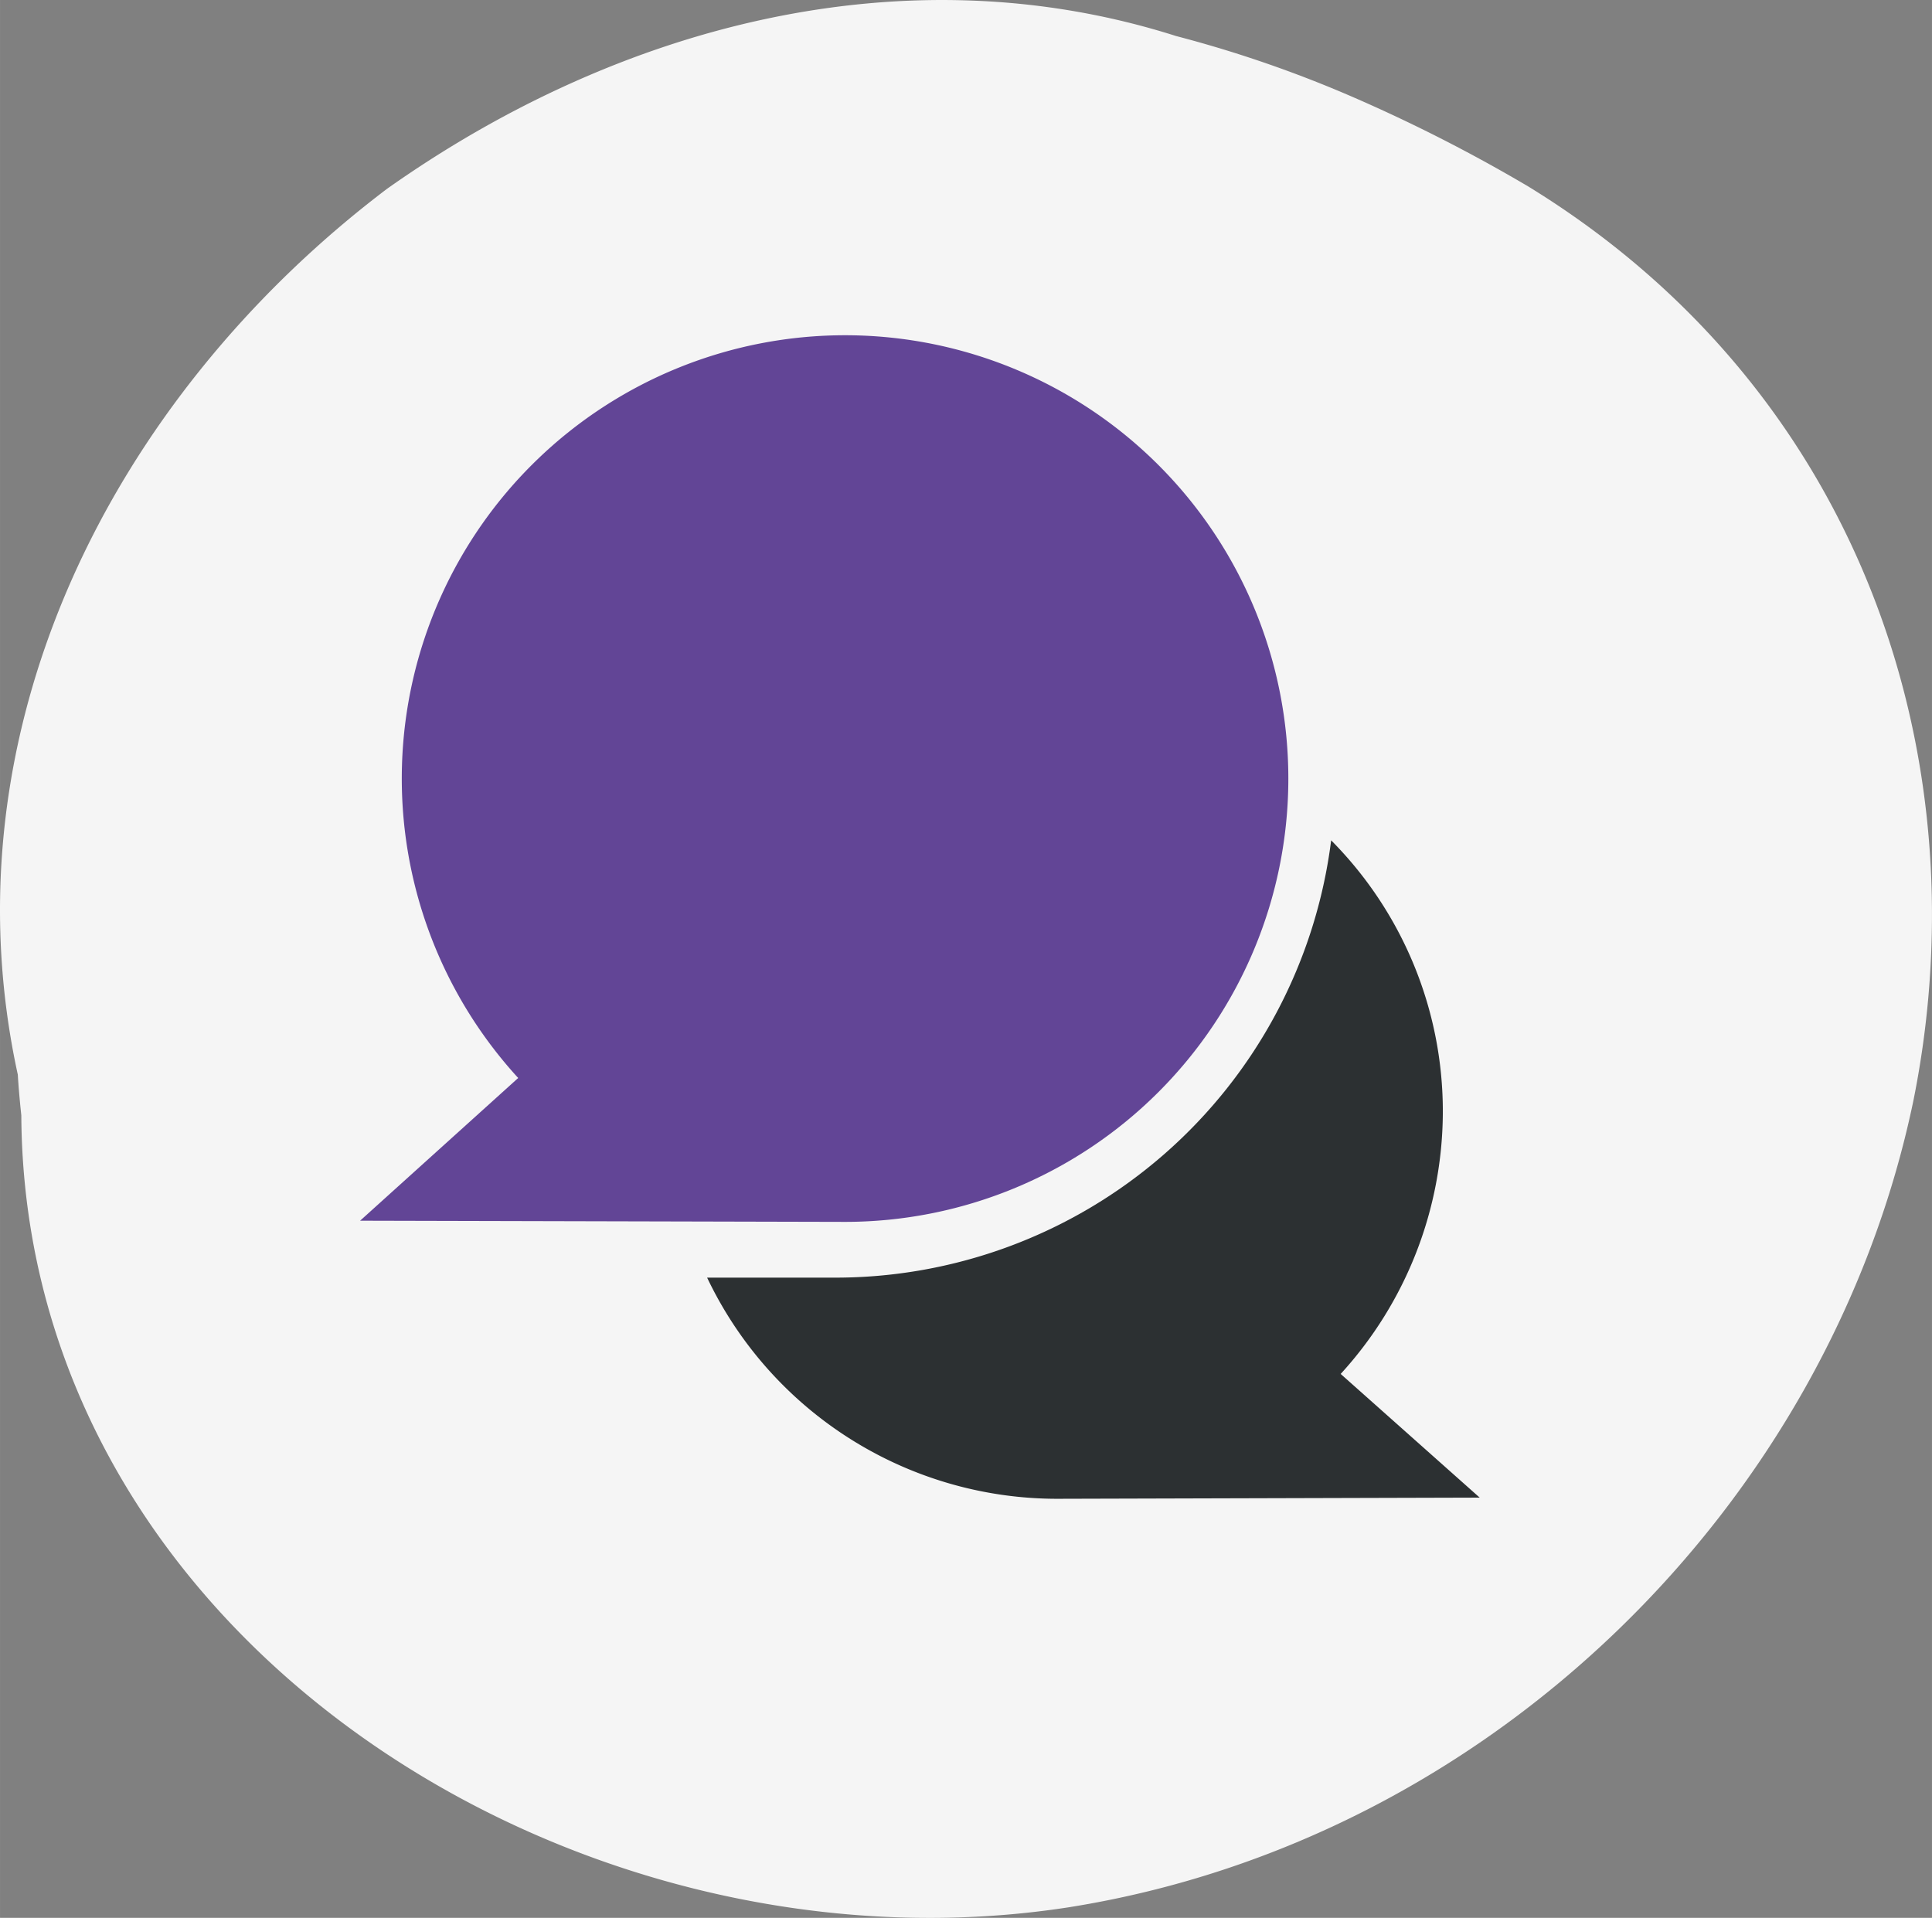
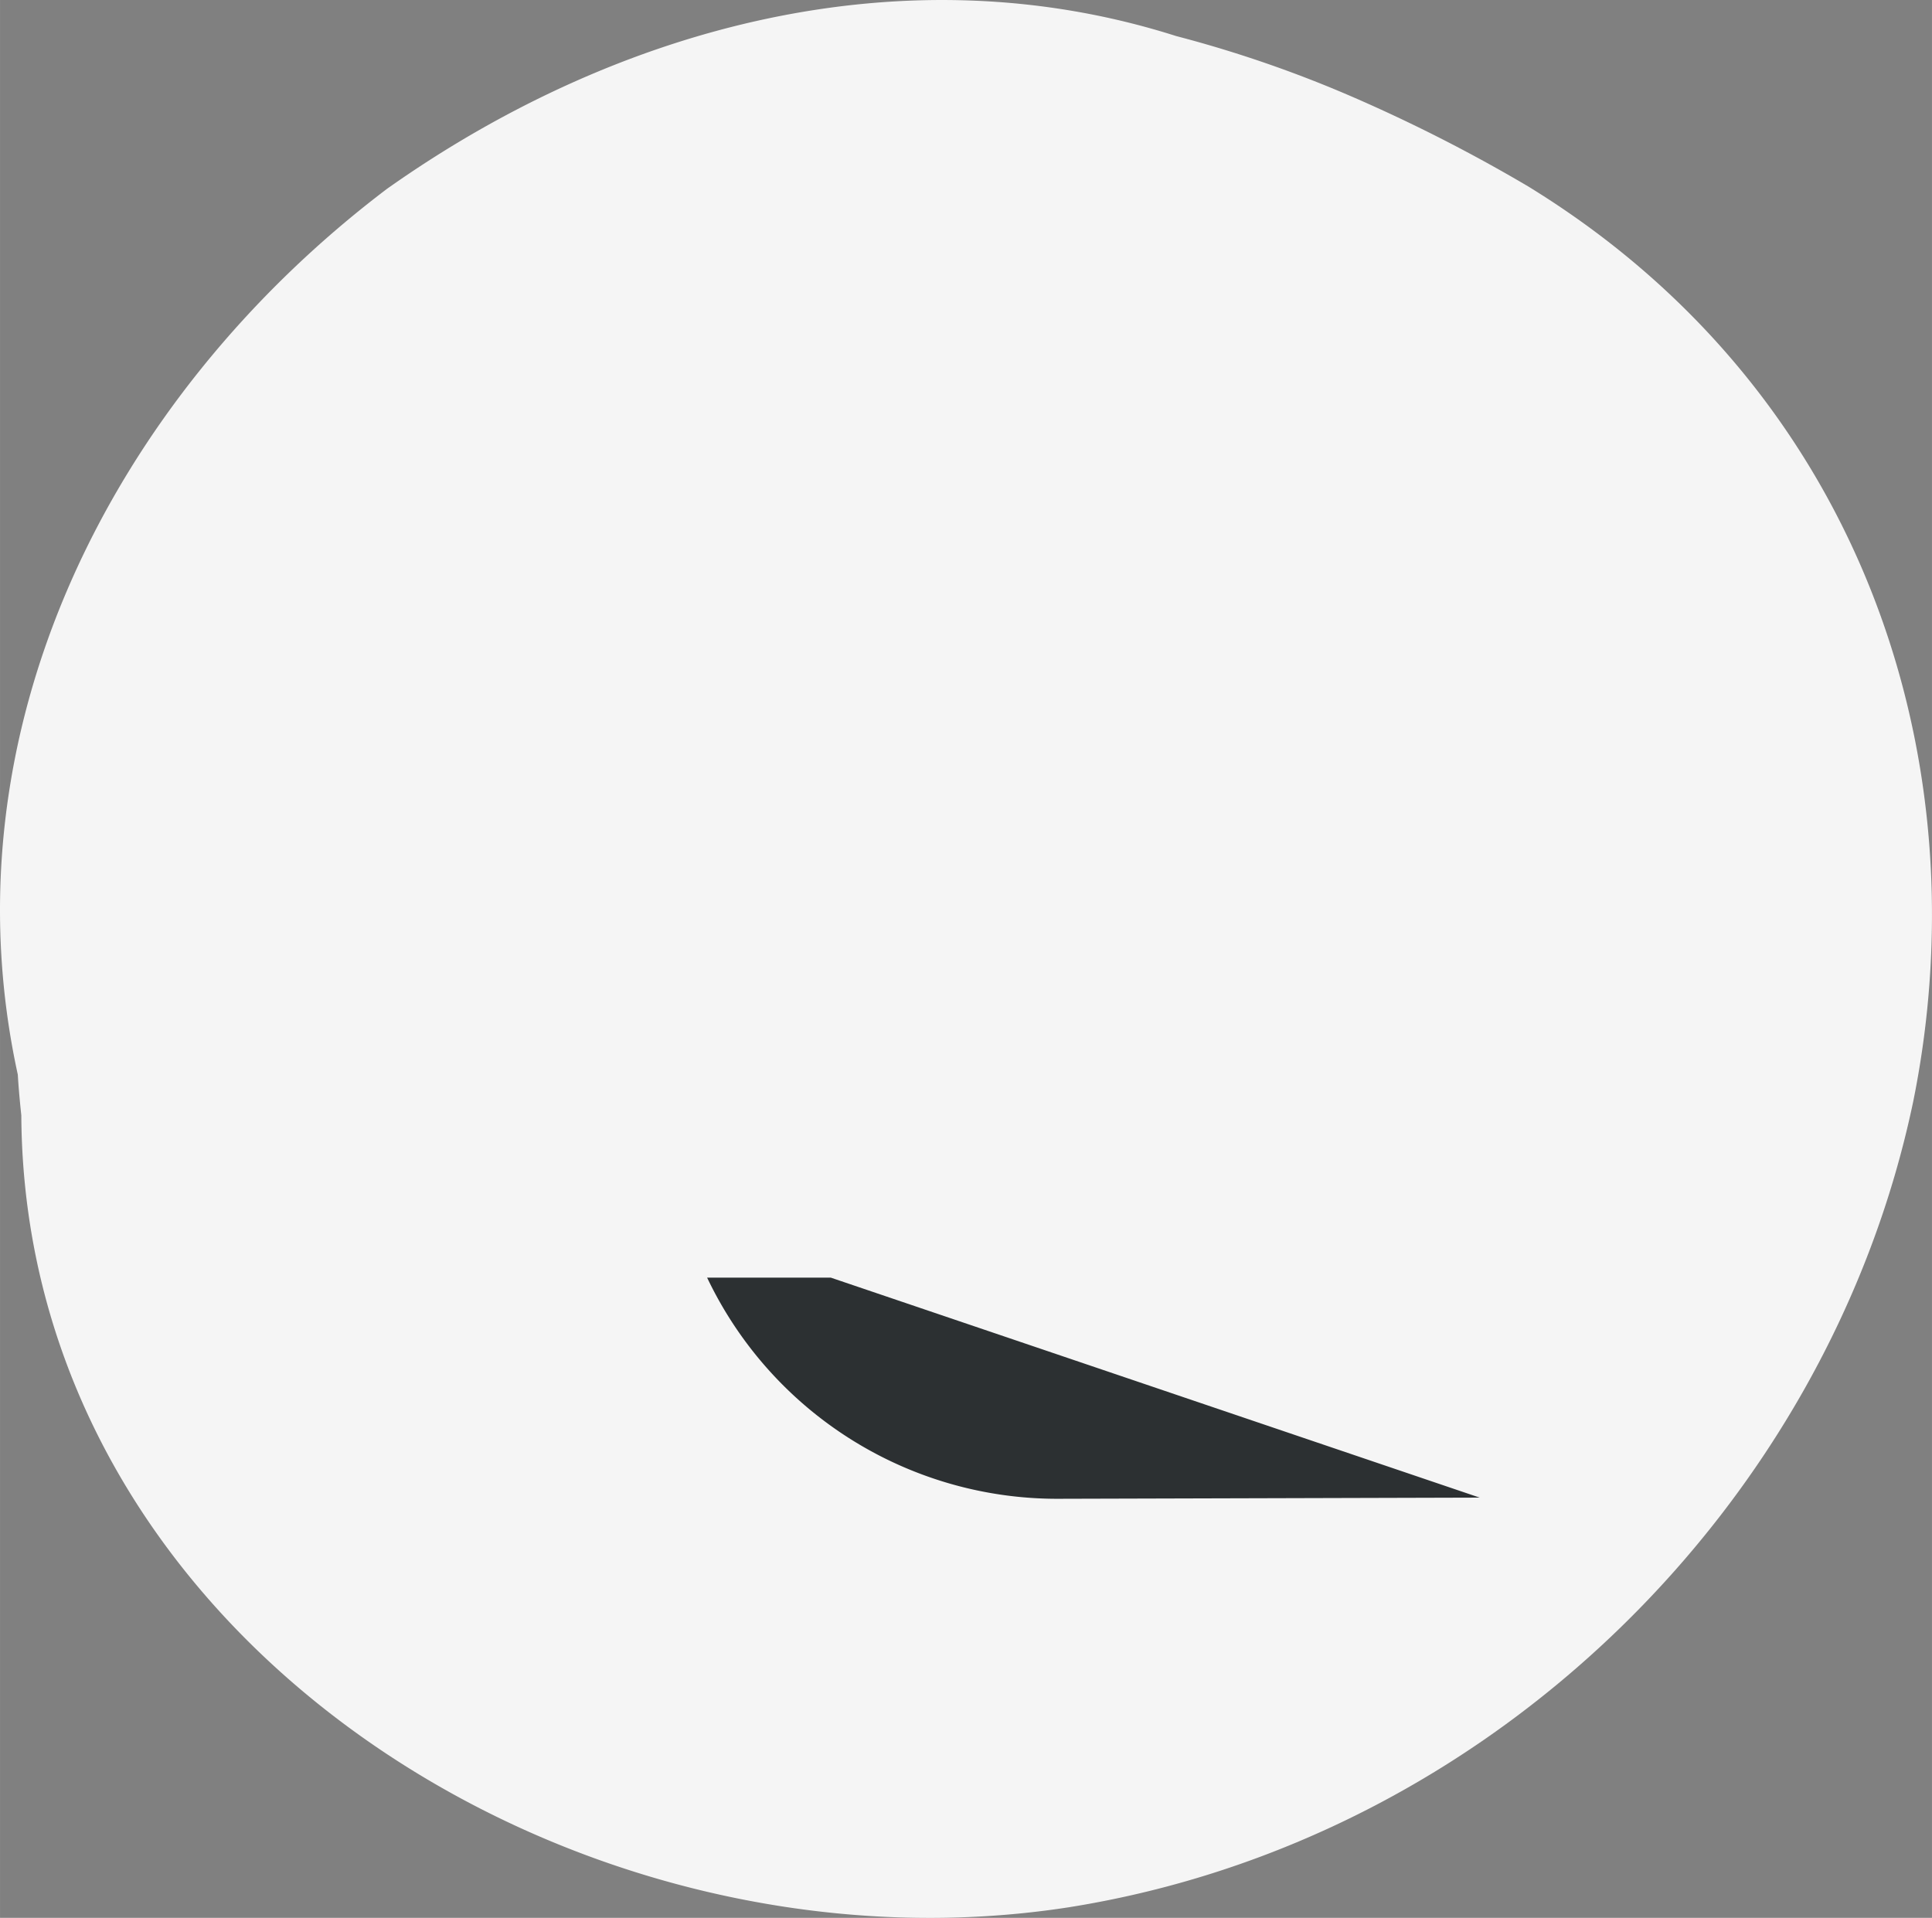
<svg xmlns="http://www.w3.org/2000/svg" width="52.917mm" height="52.532mm" viewBox="0 0 150 148.911">
  <rect x="0" y="0" width="150" height="148.911" fill="#808080" stroke="none" />
  <g>
    <path d="M1.382,83.442c-5.8-26.571,7.2-52.516,28.661-68.778C48.053,1.924,70.32-3.882,91.318,2.8a94.4,94.4,0,0,1,13.914,4.82,123.643,123.643,0,0,1,13.412,6.852c20.709,12.7,30.86,33.525,31.338,54.973a73.053,73.053,0,0,1-1.44,16.086c-6.541,31.262-32.79,57.34-65.527,62.553C44.7,154.048,1.876,127.271,1.654,86.6,1.531,85.453,1.437,84.394,1.382,83.442Z" fill="#f5f5f5" />
    <g>
-       <path d="M114.885,116.282l-32.76.091A30.1,30.1,0,0,1,54.9,99.2h9.6a38.8,38.8,0,0,0,38.851-33.953,29.866,29.866,0,0,1,8.671,21.04,30.242,30.242,0,0,1-7.932,20.392Z" fill="#2c3032" />
-       <path d="M65.7,26.03a34.421,34.421,0,1,1-.189,68.842l-37.553-.091L40.232,83.7A34.421,34.421,0,0,1,65.7,26.03Z" fill="#624596" />
+       <path d="M114.885,116.282l-32.76.091A30.1,30.1,0,0,1,54.9,99.2h9.6Z" fill="#2c3032" />
    </g>
  </g>
</svg>